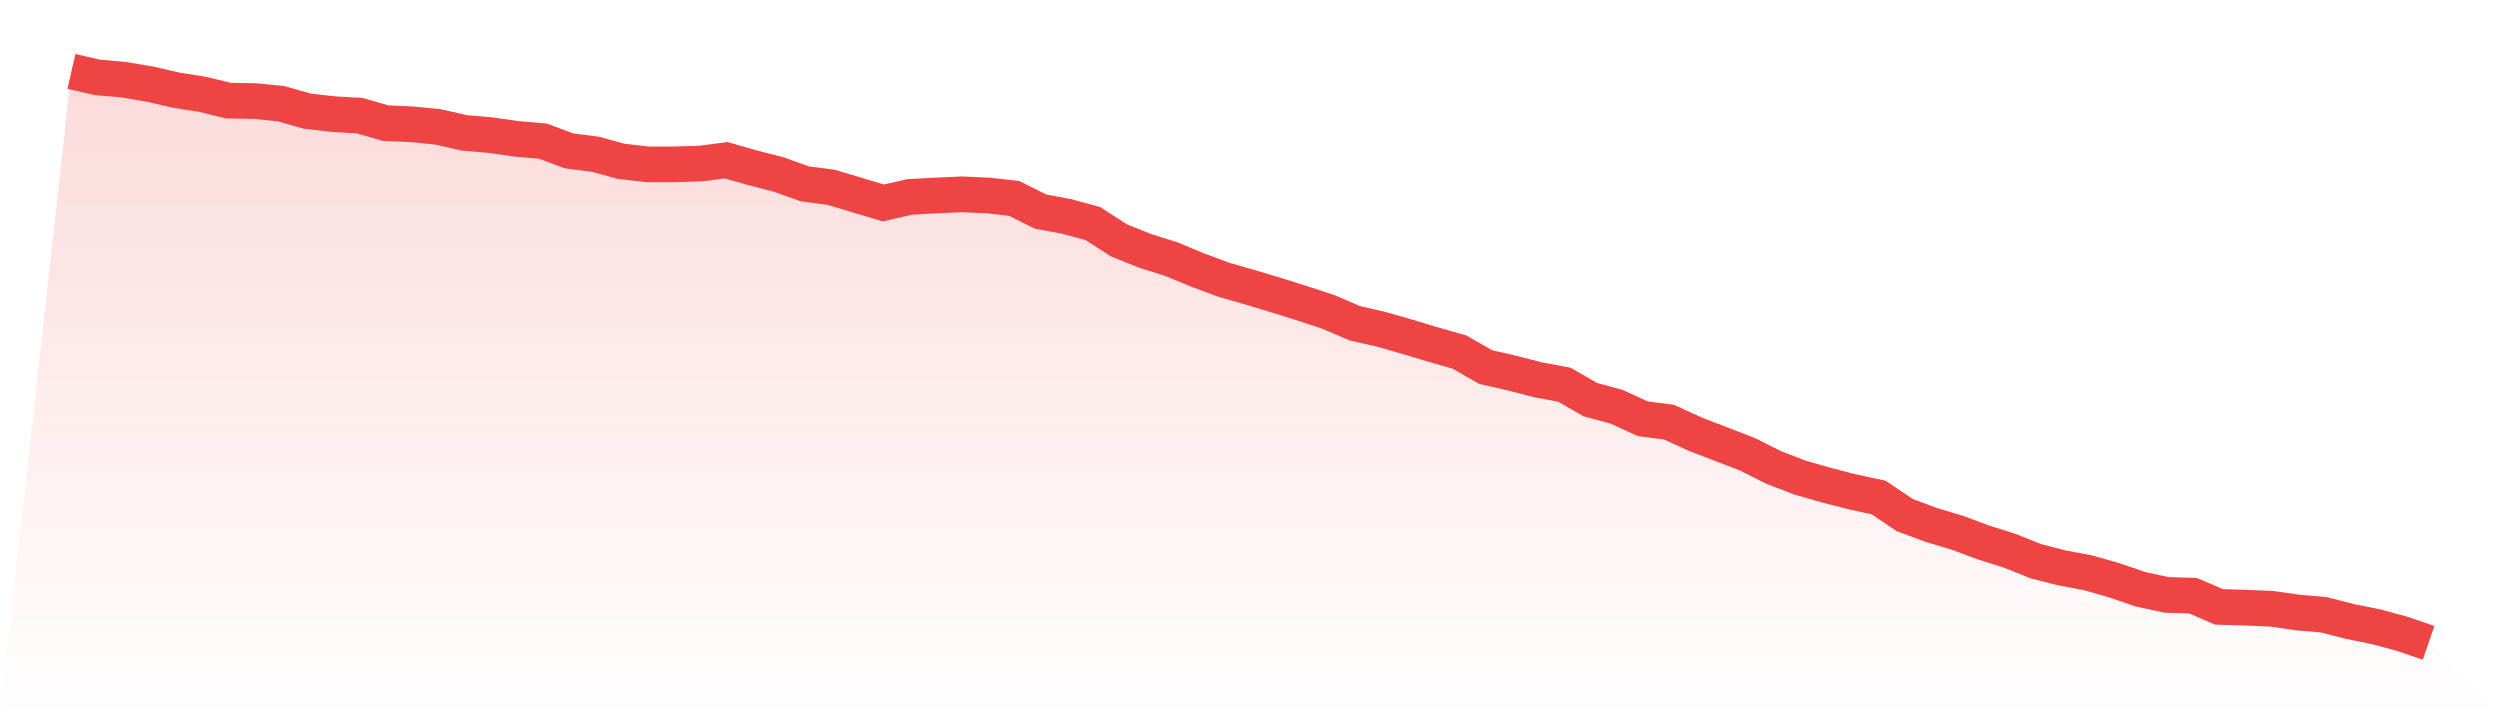
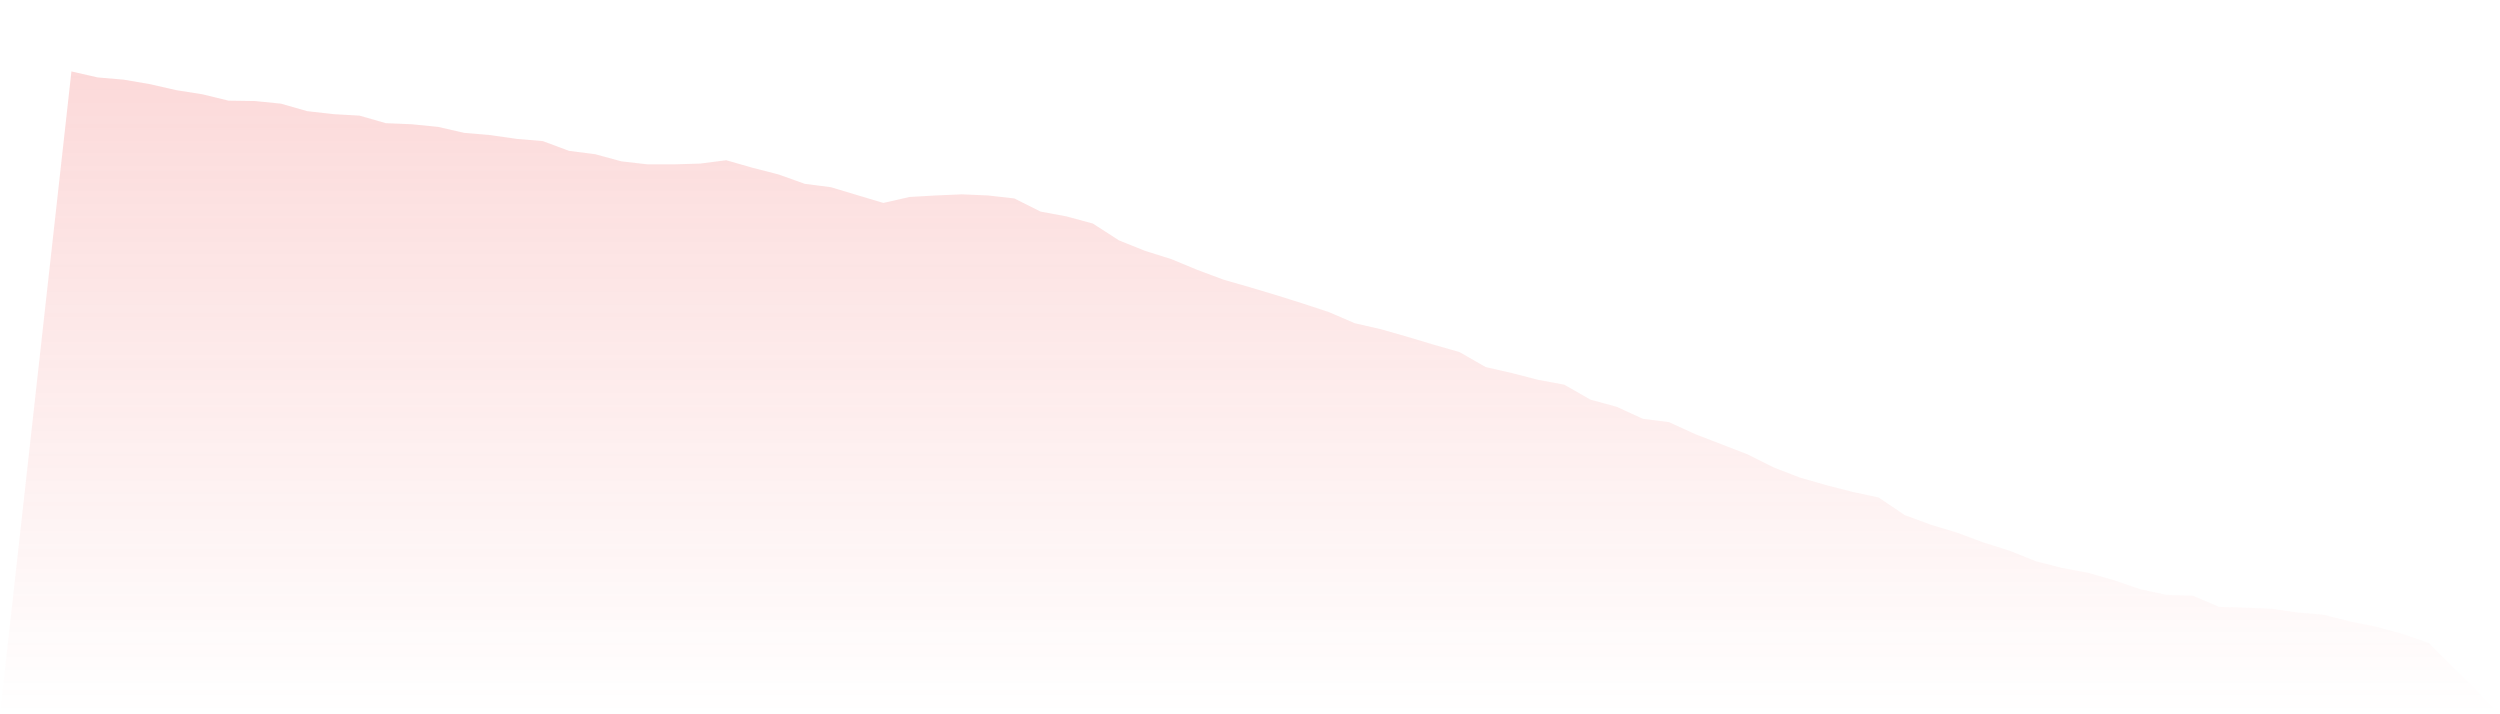
<svg xmlns="http://www.w3.org/2000/svg" viewBox="0 0 140 40">
  <defs>
    <linearGradient id="gradient" x1="0" x2="0" y1="0" y2="1">
      <stop offset="0%" stop-color="#ef4444" stop-opacity="0.2" />
      <stop offset="100%" stop-color="#ef4444" stop-opacity="0" />
    </linearGradient>
  </defs>
  <path d="M4,4 L4,4 L5.467,4.336 L6.933,4.462 L8.4,4.713 L9.867,5.049 L11.333,5.28 L12.8,5.637 L14.267,5.658 L15.733,5.805 L17.2,6.224 L18.667,6.392 L20.133,6.476 L21.6,6.896 L23.067,6.959 L24.533,7.106 L26,7.441 L27.467,7.567 L28.933,7.777 L30.4,7.903 L31.867,8.449 L33.333,8.637 L34.8,9.036 L36.267,9.204 L37.733,9.204 L39.2,9.162 L40.667,8.973 L42.133,9.393 L43.6,9.77 L45.067,10.295 L46.533,10.484 L48,10.925 L49.467,11.365 L50.933,11.03 L52.4,10.946 L53.867,10.883 L55.333,10.946 L56.8,11.113 L58.267,11.848 L59.733,12.121 L61.2,12.519 L62.667,13.464 L64.133,14.051 L65.6,14.513 L67.067,15.121 L68.533,15.667 L70,16.087 L71.467,16.527 L72.933,16.989 L74.4,17.471 L75.867,18.101 L77.333,18.437 L78.8,18.856 L80.267,19.297 L81.733,19.717 L83.2,20.556 L84.667,20.892 L86.133,21.27 L87.6,21.542 L89.067,22.382 L90.533,22.78 L92,23.452 L93.467,23.641 L94.933,24.312 L96.4,24.879 L97.867,25.445 L99.333,26.18 L100.8,26.746 L102.267,27.166 L103.733,27.544 L105.2,27.858 L106.667,28.845 L108.133,29.39 L109.6,29.831 L111.067,30.376 L112.533,30.838 L114,31.426 L115.467,31.803 L116.933,32.076 L118.4,32.496 L119.867,32.999 L121.333,33.314 L122.8,33.356 L124.267,33.986 L125.733,34.028 L127.2,34.09 L128.667,34.3 L130.133,34.426 L131.6,34.804 L133.067,35.098 L134.533,35.496 L136,36 L140,40 L0,40 z" fill="url(#gradient)" />
-   <path d="M4,4 L4,4 L5.467,4.336 L6.933,4.462 L8.4,4.713 L9.867,5.049 L11.333,5.28 L12.8,5.637 L14.267,5.658 L15.733,5.805 L17.2,6.224 L18.667,6.392 L20.133,6.476 L21.6,6.896 L23.067,6.959 L24.533,7.106 L26,7.441 L27.467,7.567 L28.933,7.777 L30.4,7.903 L31.867,8.449 L33.333,8.637 L34.8,9.036 L36.267,9.204 L37.733,9.204 L39.2,9.162 L40.667,8.973 L42.133,9.393 L43.6,9.77 L45.067,10.295 L46.533,10.484 L48,10.925 L49.467,11.365 L50.933,11.03 L52.4,10.946 L53.867,10.883 L55.333,10.946 L56.8,11.113 L58.267,11.848 L59.733,12.121 L61.2,12.519 L62.667,13.464 L64.133,14.051 L65.6,14.513 L67.067,15.121 L68.533,15.667 L70,16.087 L71.467,16.527 L72.933,16.989 L74.4,17.471 L75.867,18.101 L77.333,18.437 L78.8,18.856 L80.267,19.297 L81.733,19.717 L83.2,20.556 L84.667,20.892 L86.133,21.27 L87.6,21.542 L89.067,22.382 L90.533,22.78 L92,23.452 L93.467,23.641 L94.933,24.312 L96.4,24.879 L97.867,25.445 L99.333,26.18 L100.8,26.746 L102.267,27.166 L103.733,27.544 L105.2,27.858 L106.667,28.845 L108.133,29.39 L109.6,29.831 L111.067,30.376 L112.533,30.838 L114,31.426 L115.467,31.803 L116.933,32.076 L118.4,32.496 L119.867,32.999 L121.333,33.314 L122.8,33.356 L124.267,33.986 L125.733,34.028 L127.2,34.09 L128.667,34.3 L130.133,34.426 L131.6,34.804 L133.067,35.098 L134.533,35.496 L136,36" fill="none" stroke="#ef4444" stroke-width="2" />
</svg>